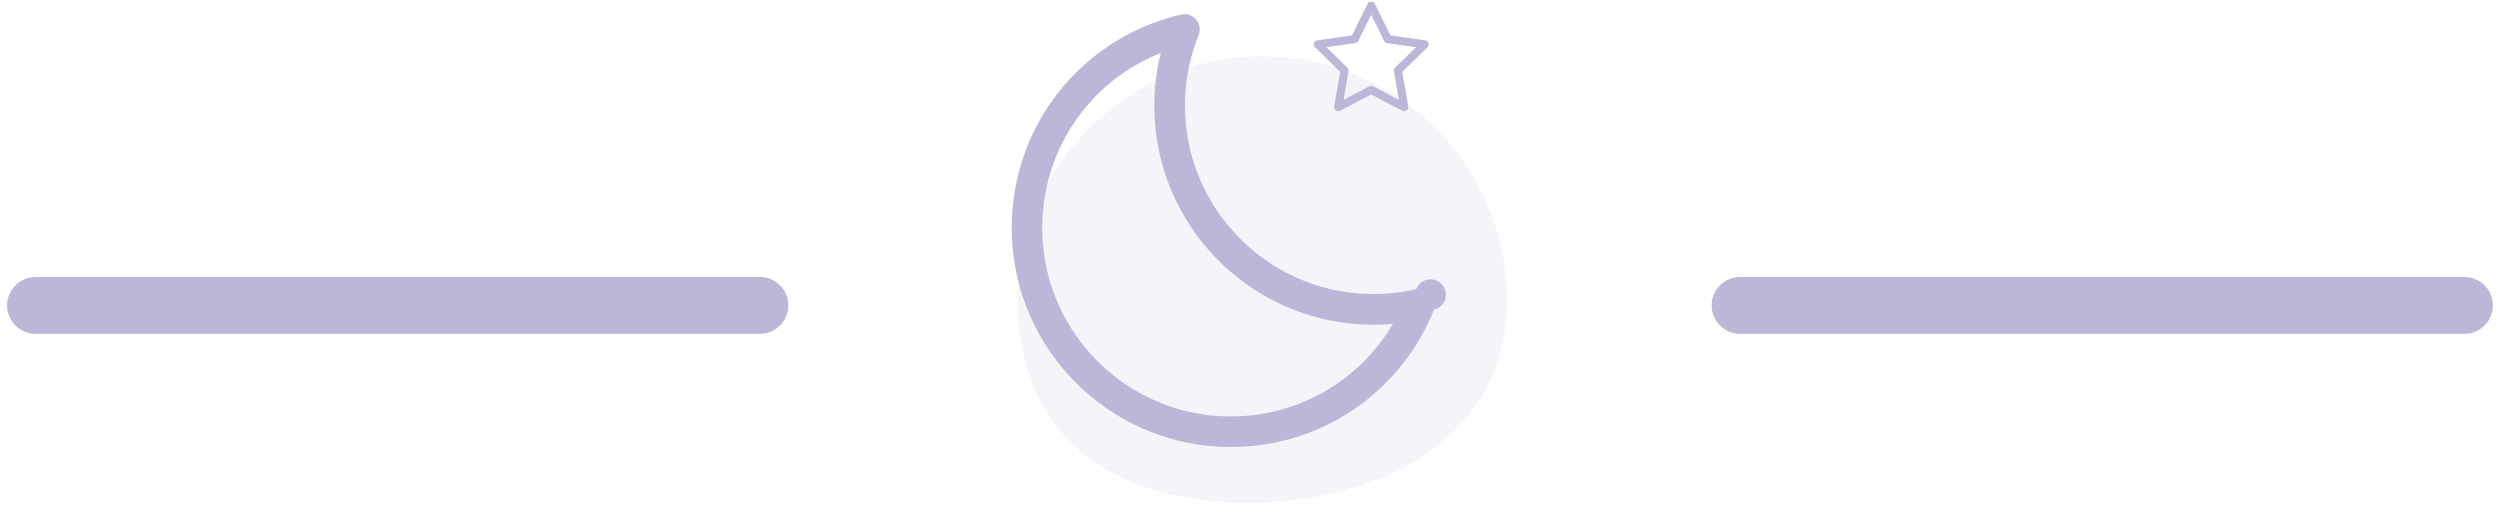
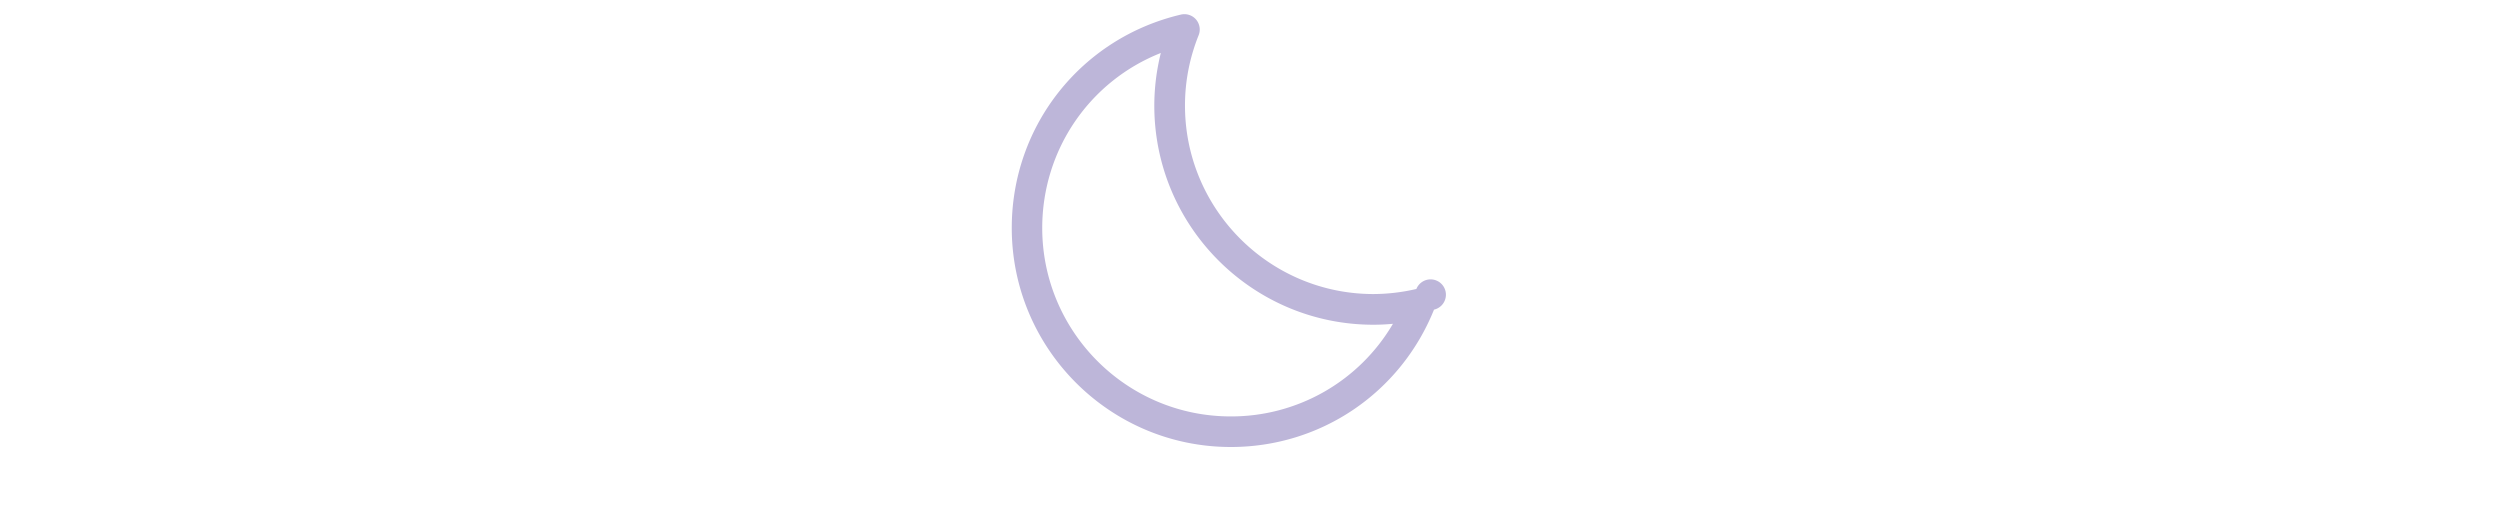
<svg xmlns="http://www.w3.org/2000/svg" width="176" height="36" viewBox="0 0 176 36">
  <g>
    <g>
      <g>
-         <path fill="none" stroke="#bdb6d9" stroke-linecap="round" stroke-miterlimit="20" stroke-width="4" d="M2.5 21.5h51" />
-       </g>
+         </g>
      <g>
        <g>
          <path fill="#bdb6d9" d="M81.722 3.729a15.377 15.377 0 0 0-.459 3.709c0 8.508 6.915 15.423 15.423 15.423.452 0 .918-.022 1.377-.065a13.195 13.195 0 0 1-11.42 6.52c-7.317 0-13.27-5.953-13.27-13.27.007-5.524 3.35-10.337 8.35-12.317zm4.928 27.74c6.32 0 11.937-3.795 14.304-9.67a1.079 1.079 0 1 0-1.241-1.456 13.437 13.437 0 0 1-3.02.358c-7.317 0-13.27-5.953-13.27-13.27 0-1.693.322-3.357.961-4.95.15-.373.08-.796-.18-1.105a1.082 1.082 0 0 0-1.06-.351c-7.017 1.65-11.916 7.819-11.916 15.02 0 8.509 6.915 15.424 15.422 15.424z" />
        </g>
        <g opacity=".15">
-           <path fill="#bdb6d9" d="M106.105 21.201c0 9.516-8.727 14.189-18.243 14.189-9.515 0-16.215-4.673-16.215-14.189 0-9.515 7.714-17.23 17.23-17.23 9.515 0 17.228 7.715 17.228 17.23z" />
-         </g>
+           </g>
        <g>
-           <path fill="#bdb6d9" d="M95.412 3.03a.288.288 0 0 0 .215-.155l.907-1.836.906 1.838a.287.287 0 0 0 .215.155l2.027.295-1.467 1.429a.284.284 0 0 0-.082.253l.346 2.018-1.812-.954a.3.3 0 0 0-.133-.033.294.294 0 0 0-.133.033l-1.813.954.346-2.018a.291.291 0 0 0-.082-.253l-1.467-1.431zm-1.066 2.03l-.418 2.44a.284.284 0 0 0 .114.279.283.283 0 0 0 .301.02l2.191-1.151 2.19 1.152a.288.288 0 0 0 .415-.302l-.418-2.44 1.773-1.727a.286.286 0 0 0-.158-.487l-2.45-.355L96.79.268a.287.287 0 0 0-.513 0l-1.094 2.22-2.452.356a.285.285 0 0 0-.157.487z" />
-         </g>
+           </g>
      </g>
      <g>
-         <path fill="none" stroke="#bdb6d9" stroke-linecap="round" stroke-miterlimit="20" stroke-width="4" d="M122.5 21.5h51" />
-       </g>
+         </g>
    </g>
  </g>
</svg>